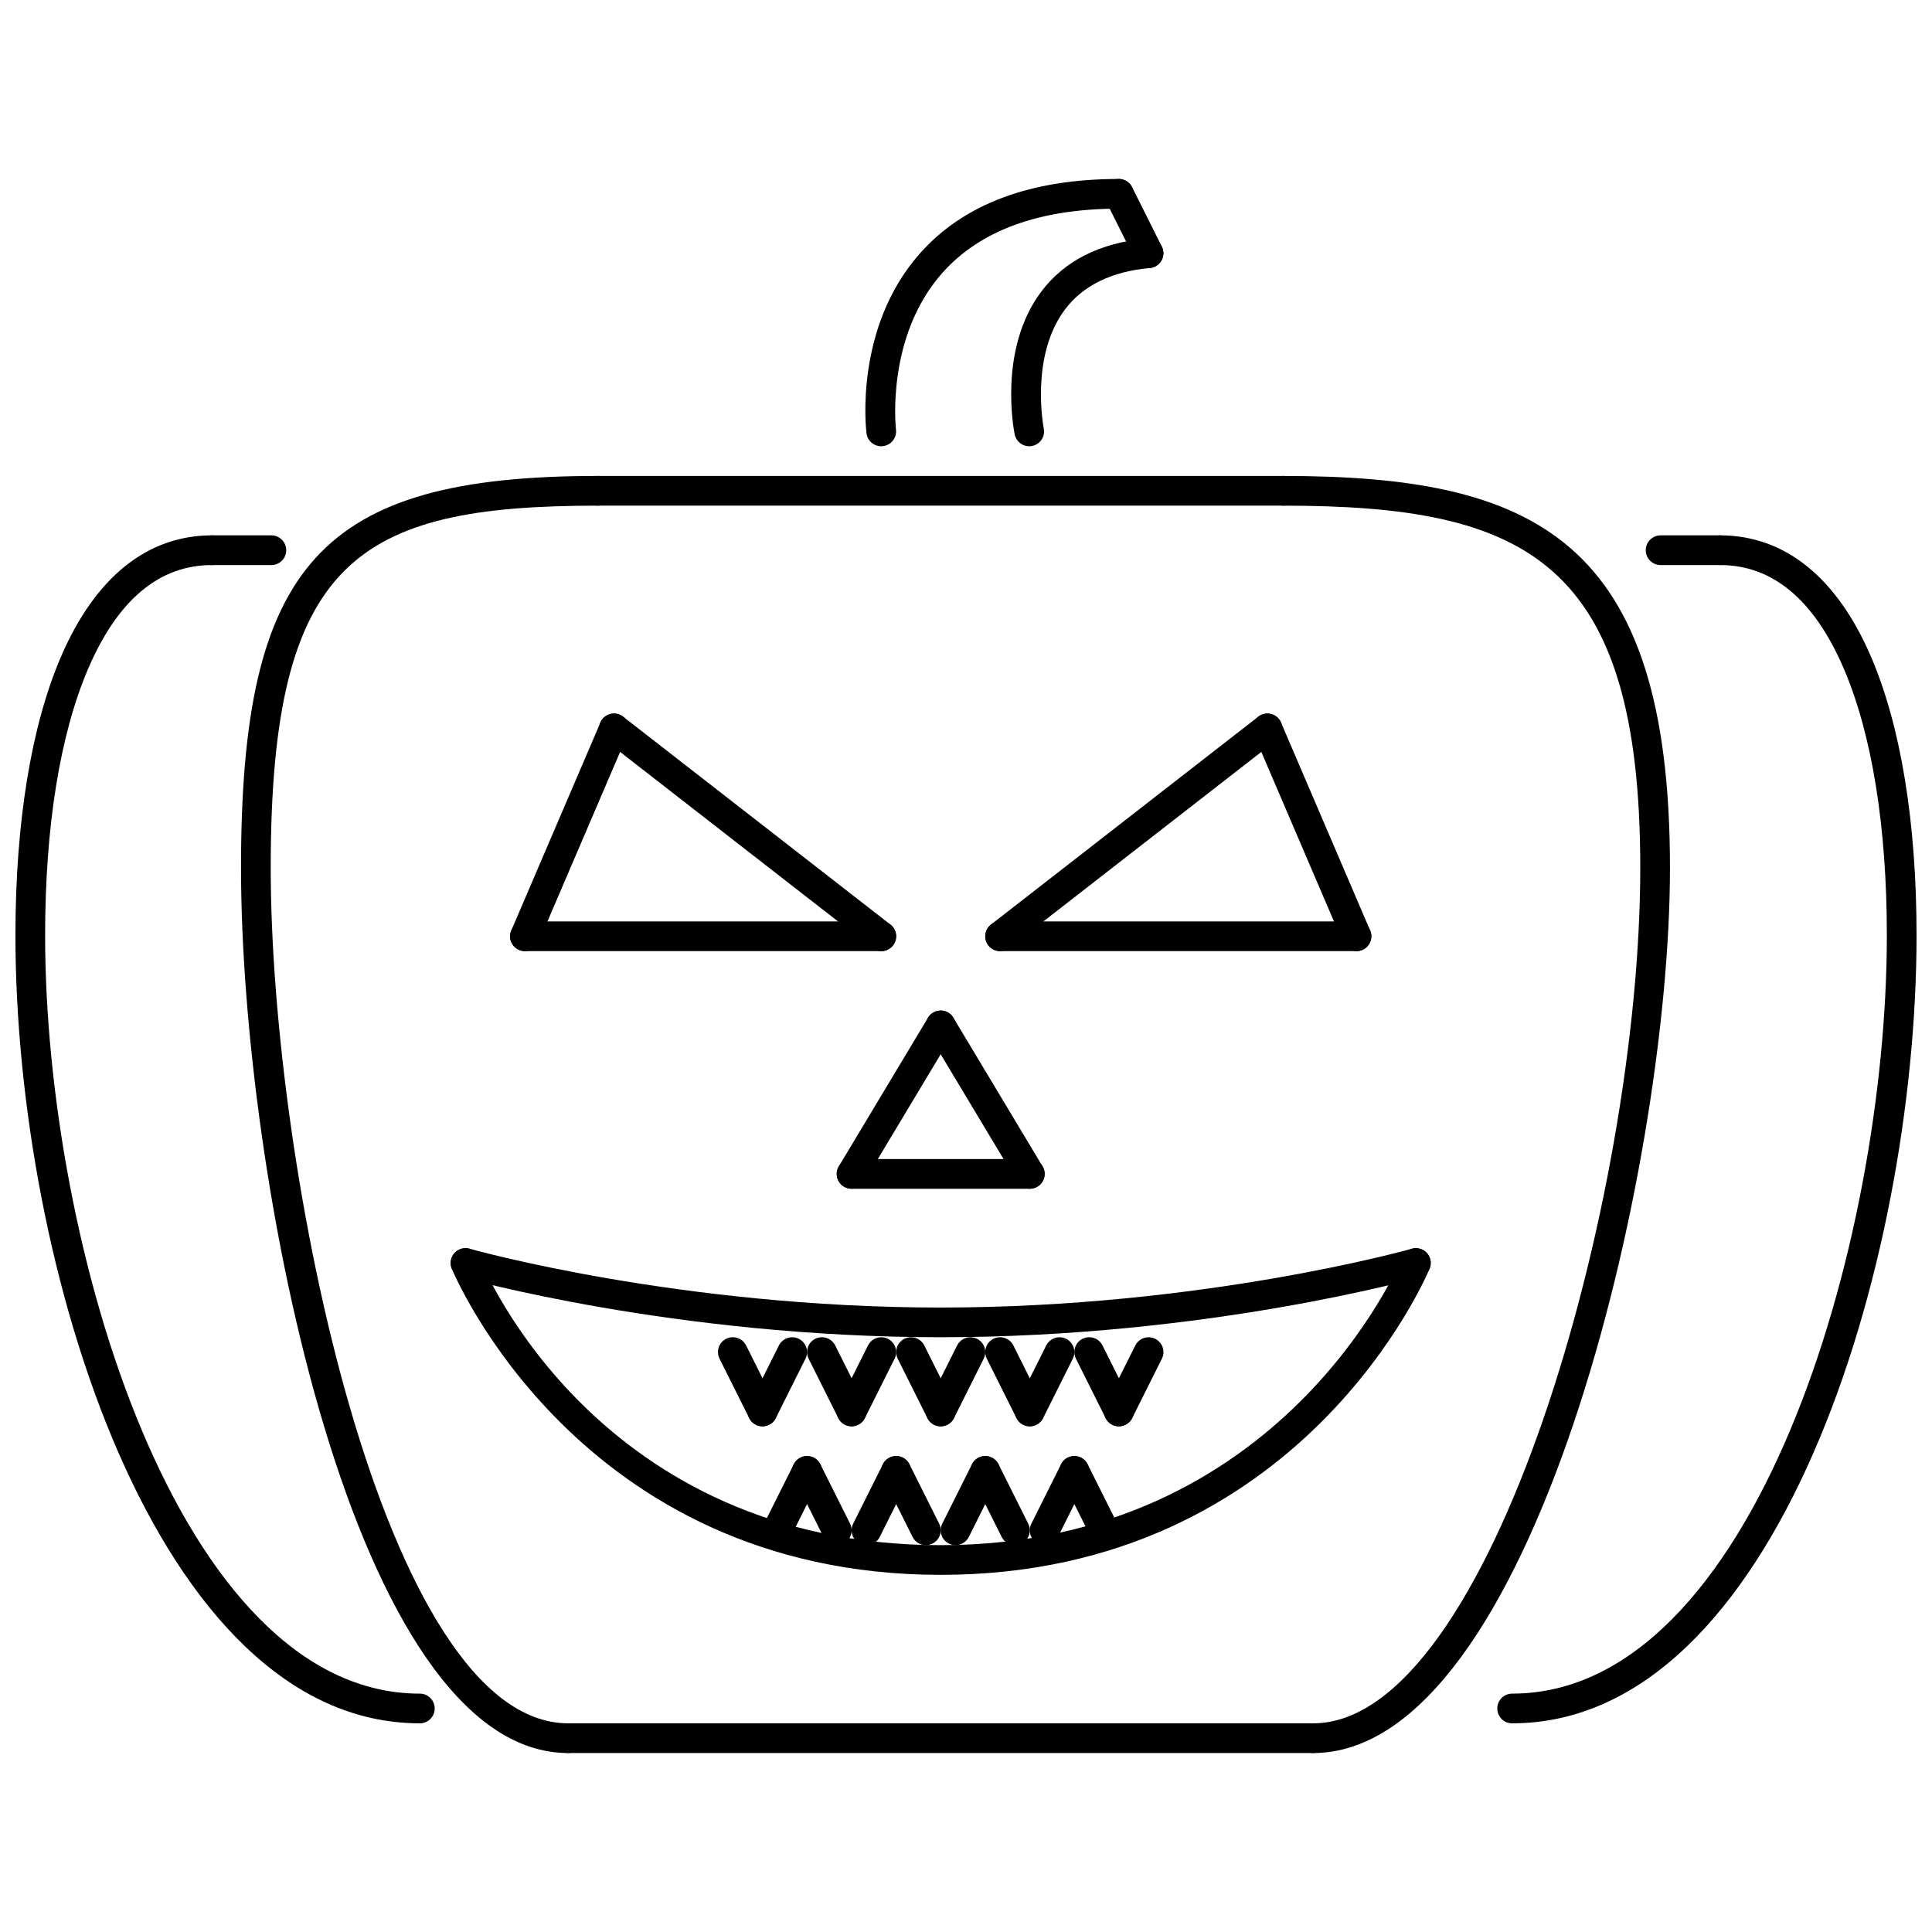
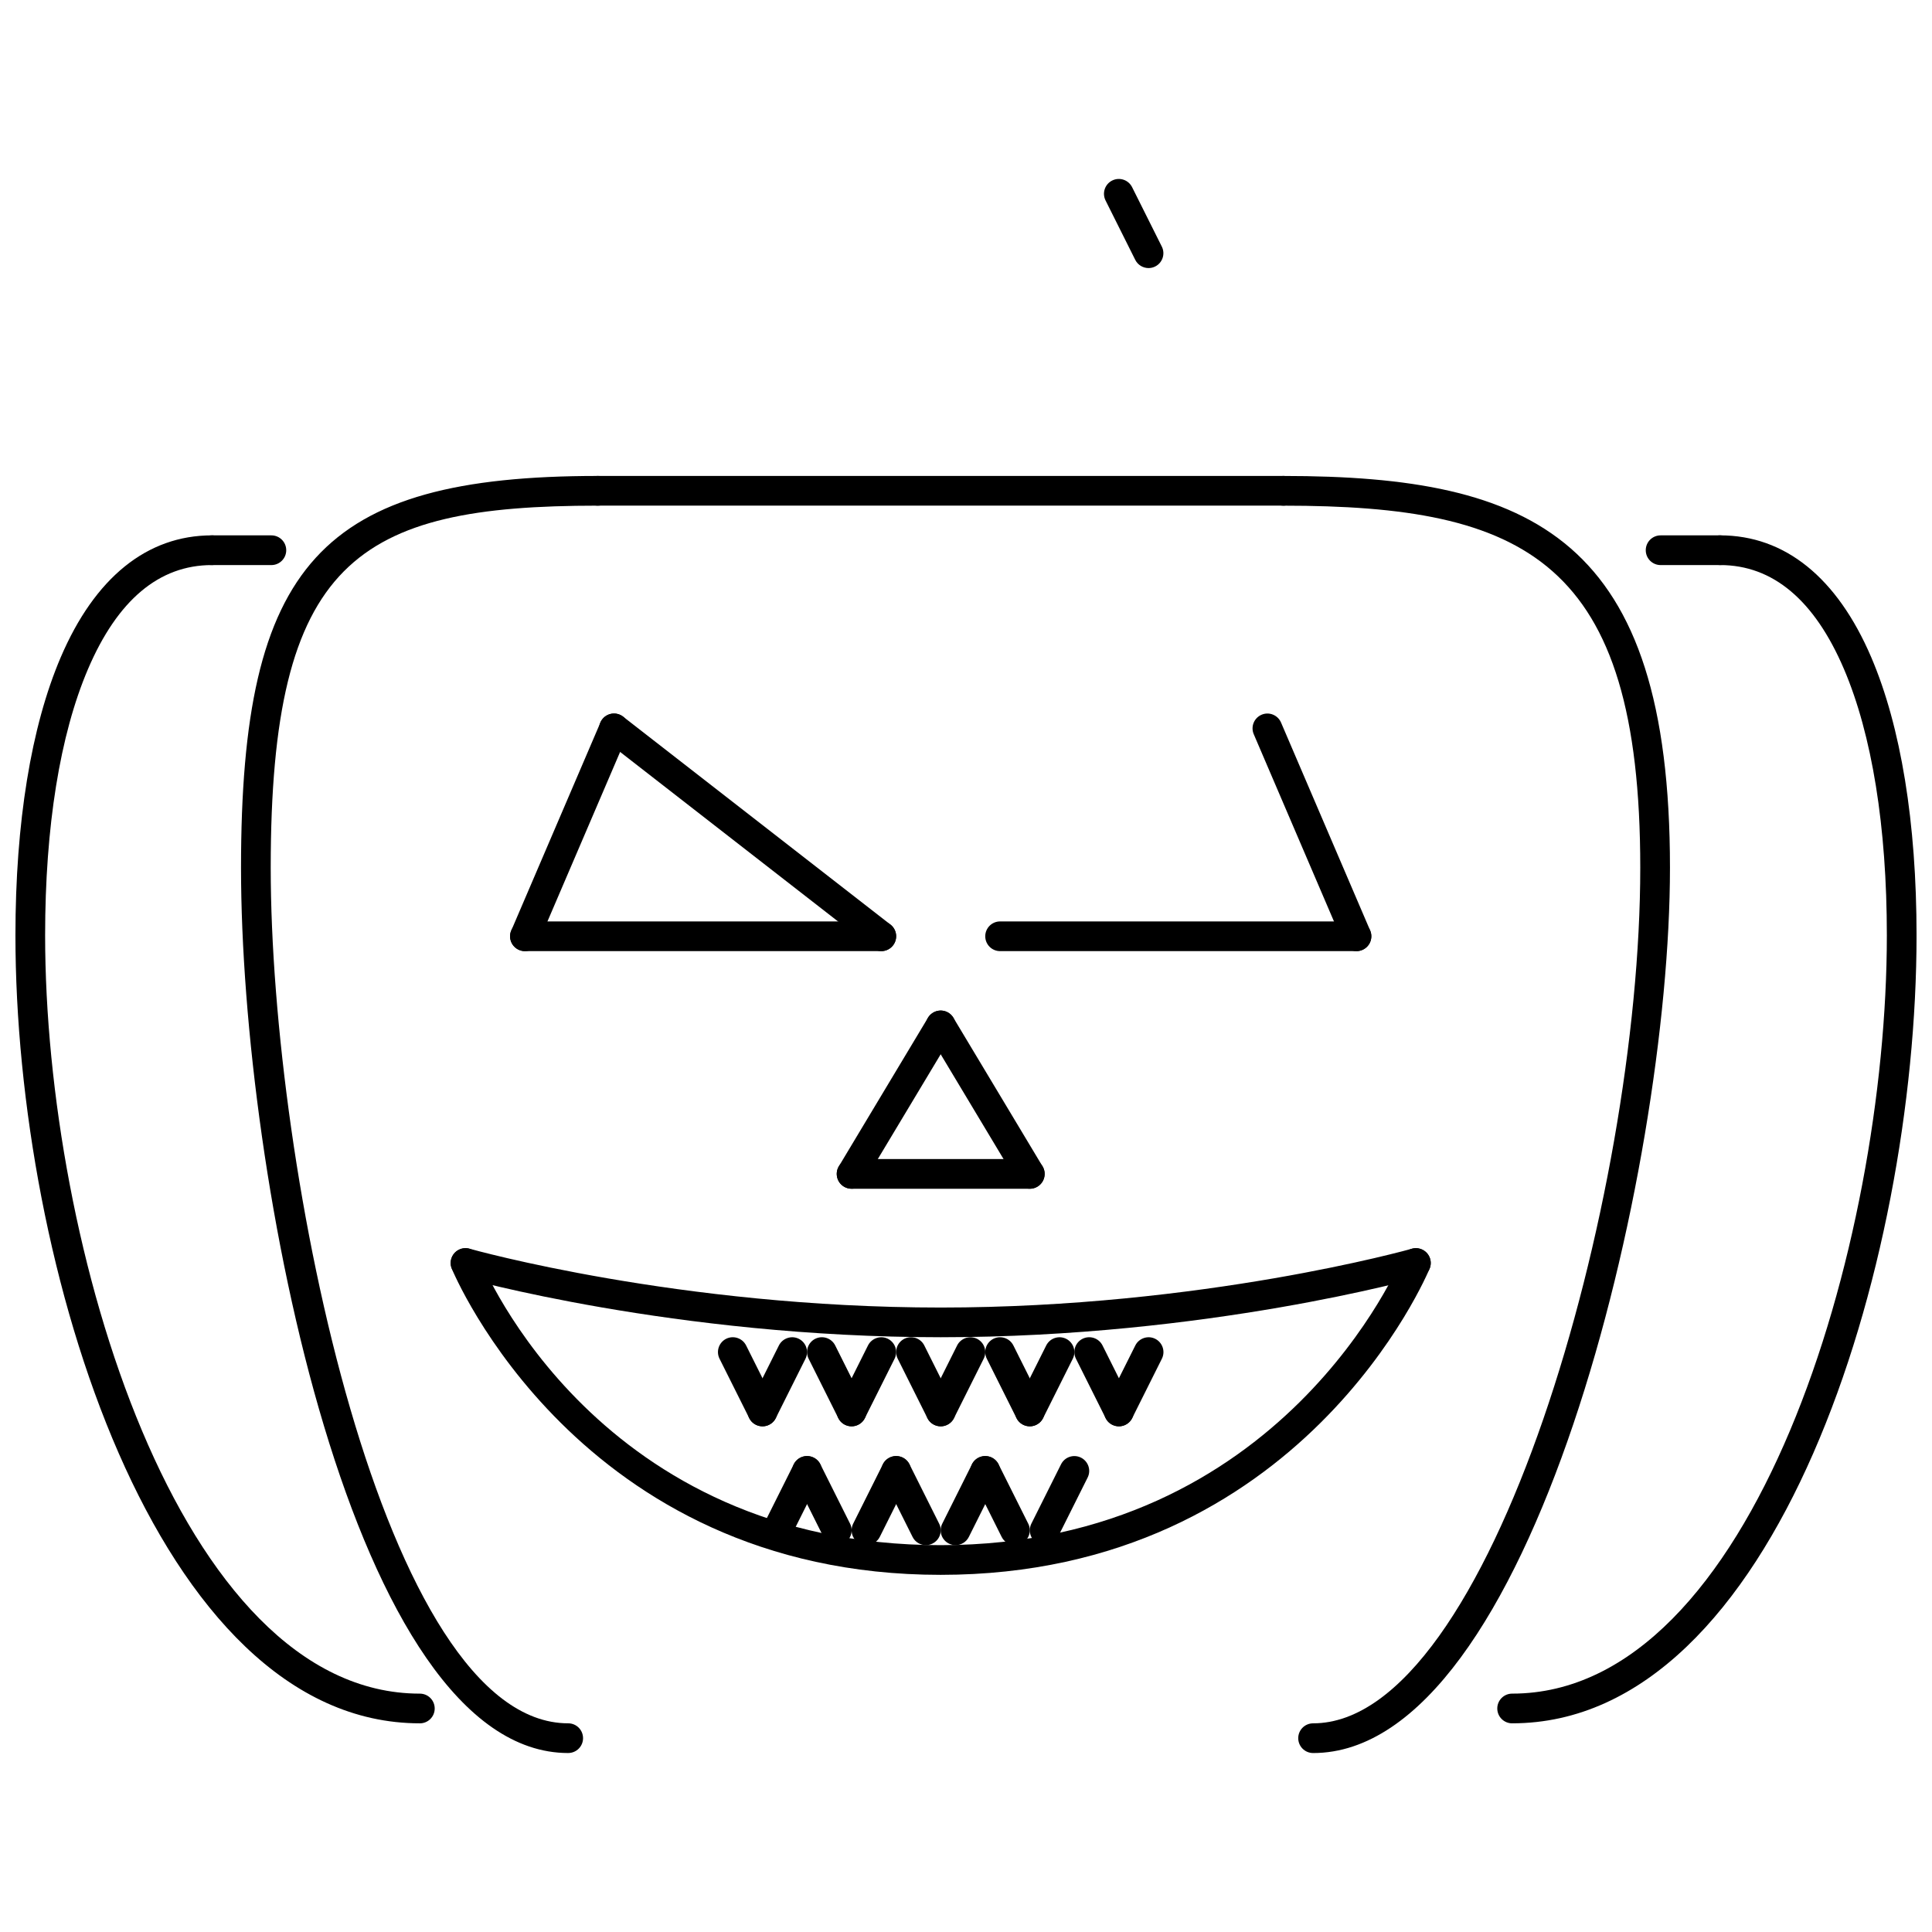
<svg xmlns="http://www.w3.org/2000/svg" width="800px" height="800px" version="1.1" viewBox="144 144 512 512">
  <defs>
    <clipPath id="b">
      <path d="m540 285h111.9v316h-111.9z" />
    </clipPath>
    <clipPath id="a">
      <path d="m148.09 285h111.91v316h-111.91z" />
    </clipPath>
  </defs>
  <path d="m294.58 608.57c-56.93 0-86.707-152.74-86.707-234.62 0-80.523 21.215-103.81 94.578-103.82 2.168 0 3.938 1.762 3.938 3.938 0 2.172-1.762 3.934-3.938 3.934-63.988 0.008-86.707 14.504-86.707 95.945 0 79.941 29.93 226.75 78.836 226.75 2.176 0 3.934 1.758 3.934 3.934 0.004 2.172-1.758 3.934-3.934 3.934z" />
  <path d="m491.98 608.57c-2.176 0-3.934-1.762-3.934-3.934 0-2.176 1.762-3.934 3.934-3.934 47.031 0 86.707-139.27 86.707-226.75 0-81.582-30.5-95.938-94.578-95.945-2.176 0-3.934-1.766-3.934-3.934 0-2.176 1.766-3.938 3.934-3.938 66.445 0.008 102.45 16.555 102.45 103.82 0 80.555-36.832 234.62-94.578 234.62z" />
-   <path d="m491.98 608.57h-197.39c-2.176 0-3.934-1.762-3.934-3.934 0-2.176 1.762-3.934 3.934-3.934h197.39c2.176 0 3.938 1.758 3.938 3.934 0 2.172-1.762 3.934-3.938 3.934z" />
  <path d="m484.11 278h-181.66c-2.176 0-3.938-1.762-3.938-3.934 0-2.176 1.762-3.938 3.938-3.938h181.65c2.176 0 3.934 1.762 3.934 3.938 0.004 2.176-1.754 3.934-3.93 3.934z" />
-   <path d="m377.53 262.26c-1.961 0-3.652-1.453-3.898-3.445-0.145-1.129-3.266-27.922 14.113-47.605 11.59-13.125 29.34-19.781 52.75-19.781 2.176 0 3.938 1.762 3.938 3.938s-1.762 3.934-3.938 3.934c-21.027 0-36.77 5.742-46.801 17.066-15.035 16.973-12.281 41.234-12.25 41.48 0.262 2.152-1.27 4.117-3.43 4.379-0.16 0.031-0.324 0.035-0.484 0.035z" />
-   <path d="m416.75 262.26c-1.824 0-3.457-1.277-3.844-3.137-0.191-0.906-4.445-22.371 6.91-37.664 6.18-8.332 15.672-13.133 28.199-14.273 2.184-0.156 4.082 1.402 4.273 3.562 0.199 2.168-1.398 4.082-3.559 4.277-10.191 0.926-17.785 4.656-22.574 11.09-9.254 12.434-5.582 31.234-5.543 31.426 0.43 2.129-0.945 4.203-3.066 4.637-0.266 0.062-0.527 0.082-0.797 0.082z" />
  <path d="m448.38 215.04c-1.445 0-2.836-0.797-3.527-2.176l-7.871-15.742c-0.969-1.945-0.184-4.309 1.758-5.281 1.953-0.973 4.305-0.18 5.281 1.762l7.871 15.742c0.977 1.945 0.184 4.309-1.762 5.281-0.559 0.281-1.16 0.414-1.75 0.414z" />
  <g clip-path="url(#b)">
    <path d="m544.73 600.7c-2.176 0-3.934-1.762-3.934-3.938s1.762-3.934 3.934-3.934c63.941 0 99.305-118.83 99.305-200.96 0-28.781-3.938-53.18-11.367-70.57-7.816-18.281-18.855-27.551-32.812-27.551-2.176 0-3.938-1.762-3.938-3.934 0-2.176 1.762-3.938 3.938-3.938 17.16 0 31.008 11.18 40.051 32.328 7.852 18.359 12 43.832 12 73.664 0 87.551-37.246 208.83-107.18 208.83z" />
  </g>
  <path d="m599.85 293.75h-15.773c-2.176 0-3.934-1.762-3.934-3.934 0-2.176 1.758-3.938 3.934-3.938h15.773c2.176 0 3.934 1.762 3.934 3.938 0.004 2.172-1.758 3.934-3.934 3.934z" />
  <g clip-path="url(#a)">
    <path d="m255.27 600.7c-69.93 0-107.18-121.28-107.18-208.83 0-29.832 4.152-55.305 11.996-73.664 9.047-21.148 22.891-32.328 40.051-32.328 2.176 0 3.934 1.762 3.934 3.938s-1.762 3.934-3.934 3.934c-13.957 0-24.996 9.27-32.812 27.551-7.434 17.391-11.367 41.789-11.367 70.57 0 82.133 35.363 200.96 99.305 200.96 2.176 0 3.938 1.758 3.938 3.934 0 2.18-1.758 3.938-3.934 3.938z" />
  </g>
  <path d="m215.92 293.75h-15.773c-2.176 0-3.934-1.762-3.934-3.934 0-2.176 1.762-3.938 3.934-3.938h15.773c2.176 0 3.934 1.762 3.934 3.938 0 2.172-1.762 3.934-3.934 3.934z" />
  <path d="m377.55 396.06c-0.844 0-1.699-0.27-2.414-0.832l-70.836-55.094c-1.715-1.332-2.027-3.805-0.691-5.523 1.336-1.711 3.812-2.027 5.527-0.688l70.836 55.094c1.715 1.332 2.019 3.805 0.684 5.523-0.777 0.996-1.938 1.52-3.106 1.52z" />
  <path d="m377.55 396.06h-94.445c-2.176 0-3.934-1.762-3.934-3.938s1.762-3.934 3.934-3.934h94.445c2.176 0 3.938 1.762 3.938 3.934 0 2.18-1.762 3.938-3.938 3.938z" />
  <path d="m283.11 396.06c-0.516 0-1.047-0.102-1.543-0.32-2-0.855-2.93-3.172-2.066-5.164l23.613-55.094c0.852-2.004 3.176-2.926 5.164-2.066 2 0.855 2.922 3.172 2.066 5.164l-23.613 55.094c-0.641 1.496-2.094 2.387-3.621 2.387z" />
-   <path d="m409.04 396.06c-1.176 0-2.336-0.523-3.113-1.516-1.336-1.719-1.023-4.188 0.691-5.523l70.836-55.094c1.723-1.34 4.188-1.023 5.519 0.688 1.336 1.719 1.031 4.188-0.684 5.523l-70.836 55.094c-0.723 0.559-1.574 0.828-2.414 0.828z" />
  <path d="m503.48 396.06h-94.445c-2.176 0-3.934-1.762-3.934-3.938s1.762-3.934 3.934-3.934h94.445c2.176 0 3.938 1.762 3.938 3.934 0 2.18-1.762 3.938-3.938 3.938z" />
  <path d="m503.48 396.06c-1.523 0-2.973-0.891-3.613-2.387l-23.609-55.094c-0.859-1.996 0.07-4.309 2.066-5.164 1.977-0.863 4.305 0.066 5.164 2.066l23.613 55.094c0.852 1.996-0.07 4.309-2.07 5.164-0.508 0.223-1.027 0.32-1.551 0.32z" />
  <path d="m369.68 459.03c-0.691 0-1.391-0.176-2.023-0.562-1.867-1.113-2.469-3.535-1.352-5.394l23.613-39.352c1.121-1.859 3.535-2.477 5.402-1.352 1.859 1.121 2.469 3.535 1.344 5.402l-23.613 39.352c-0.734 1.23-2.031 1.906-3.371 1.906z" />
  <path d="m416.91 459.03c-1.336 0-2.644-0.676-3.383-1.906l-23.609-39.352c-1.113-1.867-0.516-4.281 1.352-5.402 1.867-1.121 4.281-0.508 5.394 1.352l23.613 39.352c1.121 1.859 0.516 4.281-1.344 5.394-0.637 0.387-1.34 0.562-2.023 0.562z" />
  <path d="m416.91 459.03h-47.223c-2.176 0-3.938-1.758-3.938-3.934s1.762-3.934 3.938-3.934h47.223c2.176 0 3.934 1.762 3.934 3.934 0 2.176-1.762 3.934-3.934 3.934z" />
  <path d="m393.3 498.38c-70.566 0-126.45-15.734-127-15.887-2.09-0.598-3.305-2.773-2.707-4.863 0.594-2.098 2.766-3.305 4.863-2.703 0.547 0.152 55.434 15.586 124.84 15.586 69.414 0 124.31-15.434 124.86-15.586 2.082-0.594 4.266 0.613 4.863 2.703 0.594 2.09-0.613 4.266-2.703 4.863-0.555 0.152-56.438 15.887-127.01 15.887z" />
  <path d="m393.28 561.35c-96.016 0-129.24-80.367-129.57-81.18-0.809-2.012 0.176-4.305 2.191-5.109 2.008-0.801 4.305 0.168 5.109 2.191 1.254 3.113 31.699 76.23 122.26 76.23 90.75 0 121.99-75.469 122.29-76.23 0.809-2.023 3.106-2.996 5.109-2.191 2.019 0.805 3.004 3.098 2.199 5.109-0.324 0.812-33.582 81.18-129.6 81.18z" />
  <path d="m346.08 521.99c-1.445 0-2.836-0.793-3.527-2.176l-7.871-15.742c-0.969-1.945-0.184-4.305 1.762-5.281 1.938-0.961 4.305-0.176 5.281 1.758l7.871 15.742c0.977 1.945 0.184 4.312-1.762 5.277-0.559 0.293-1.16 0.422-1.754 0.422z" />
  <path d="m346.07 521.99c-0.594 0-1.191-0.133-1.762-0.414-1.945-0.969-2.731-3.336-1.762-5.277l7.871-15.742c0.977-1.938 3.344-2.723 5.281-1.758 1.945 0.977 2.738 3.336 1.762 5.281l-7.871 15.742c-0.688 1.375-2.07 2.168-3.519 2.168z" />
  <path d="m369.69 521.99c-1.445 0-2.836-0.793-3.527-2.176l-7.871-15.742c-0.969-1.945-0.184-4.305 1.762-5.281 1.953-0.961 4.305-0.176 5.281 1.758l7.871 15.742c0.977 1.945 0.184 4.312-1.762 5.277-0.562 0.293-1.16 0.422-1.754 0.422z" />
  <path d="m369.68 521.99c-0.594 0-1.191-0.133-1.762-0.414-1.945-0.969-2.731-3.336-1.762-5.277l7.871-15.742c0.977-1.938 3.336-2.723 5.281-1.758 1.945 0.977 2.734 3.336 1.762 5.281l-7.871 15.742c-0.691 1.375-2.074 2.168-3.519 2.168z" />
  <path d="m389.37 553.48c-1.445 0-2.836-0.793-3.527-2.176l-7.871-15.742c-0.969-1.945-0.184-4.305 1.762-5.281 1.945-0.961 4.312-0.184 5.281 1.758l7.871 15.742c0.977 1.945 0.184 4.312-1.758 5.277-0.566 0.289-1.164 0.422-1.758 0.422z" />
  <path d="m373.62 553.48c-0.594 0-1.191-0.133-1.762-0.414-1.945-0.969-2.727-3.336-1.758-5.277l7.871-15.742c0.977-1.945 3.344-2.723 5.281-1.758 1.945 0.977 2.738 3.336 1.762 5.281l-7.871 15.742c-0.695 1.375-2.078 2.168-3.523 2.168z" />
  <path d="m412.98 553.48c-1.445 0-2.836-0.793-3.527-2.176l-7.871-15.742c-0.969-1.945-0.184-4.305 1.758-5.281 1.953-0.961 4.305-0.184 5.281 1.758l7.871 15.742c0.977 1.945 0.184 4.312-1.762 5.277-0.559 0.289-1.16 0.422-1.75 0.422z" />
  <path d="m397.23 553.48c-0.594 0-1.191-0.133-1.762-0.414-1.945-0.969-2.731-3.336-1.762-5.277l7.871-15.742c0.977-1.945 3.344-2.723 5.281-1.758 1.945 0.977 2.734 3.336 1.758 5.281l-7.871 15.742c-0.688 1.375-2.07 2.168-3.516 2.168z" />
-   <path d="m436.59 553.48c-1.445 0-2.836-0.793-3.527-2.176l-7.871-15.742c-0.969-1.945-0.184-4.305 1.762-5.281 1.945-0.961 4.305-0.184 5.281 1.758l7.871 15.742c0.977 1.945 0.184 4.312-1.758 5.277-0.562 0.289-1.164 0.422-1.758 0.422z" />
  <path d="m420.84 553.48c-0.594 0-1.191-0.133-1.762-0.414-1.945-0.969-2.727-3.336-1.758-5.277l7.871-15.742c0.977-1.945 3.336-2.723 5.281-1.758 1.945 0.977 2.738 3.336 1.762 5.281l-7.871 15.742c-0.695 1.375-2.078 2.168-3.523 2.168z" />
  <path d="m365.76 553.48c-1.445 0-2.836-0.793-3.527-2.176l-7.871-15.742c-0.969-1.945-0.184-4.305 1.758-5.281 1.945-0.961 4.305-0.184 5.281 1.758l7.871 15.742c0.977 1.945 0.184 4.312-1.762 5.277-0.559 0.289-1.16 0.422-1.75 0.422z" />
  <path d="m350.01 553.48c-0.594 0-1.191-0.133-1.762-0.414-1.945-0.969-2.731-3.336-1.762-5.277l7.871-15.742c0.977-1.945 3.336-2.723 5.281-1.758 1.945 0.977 2.734 3.336 1.758 5.281l-7.871 15.742c-0.688 1.375-2.07 2.168-3.516 2.168z" />
  <path d="m393.3 521.99c-1.445 0-2.836-0.793-3.527-2.176l-7.871-15.742c-0.969-1.945-0.184-4.305 1.762-5.281 1.945-0.961 4.312-0.176 5.281 1.758l7.871 15.742c0.977 1.945 0.184 4.312-1.762 5.277-0.562 0.293-1.164 0.422-1.754 0.422z" />
  <path d="m393.3 521.99c-0.594 0-1.191-0.133-1.762-0.414-1.945-0.969-2.731-3.336-1.762-5.277l7.871-15.742c0.977-1.938 3.336-2.723 5.281-1.758 1.945 0.977 2.734 3.336 1.758 5.281l-7.871 15.742c-0.688 1.375-2.07 2.168-3.516 2.168z" />
  <path d="m416.91 521.99c-1.445 0-2.836-0.793-3.527-2.176l-7.871-15.742c-0.969-1.945-0.184-4.305 1.758-5.281 1.945-0.961 4.305-0.176 5.281 1.758l7.871 15.742c0.977 1.945 0.184 4.312-1.762 5.277-0.559 0.293-1.156 0.422-1.75 0.422z" />
  <path d="m416.91 521.99c-0.594 0-1.191-0.133-1.762-0.414-1.945-0.969-2.727-3.336-1.758-5.277l7.871-15.742c0.977-1.938 3.328-2.723 5.281-1.758 1.945 0.977 2.734 3.336 1.758 5.281l-7.871 15.742c-0.691 1.375-2.078 2.168-3.519 2.168z" />
  <path d="m440.53 521.99c-1.445 0-2.836-0.793-3.527-2.176l-7.871-15.742c-0.969-1.945-0.184-4.305 1.762-5.281 1.945-0.961 4.312-0.176 5.281 1.758l7.871 15.742c0.977 1.945 0.184 4.312-1.762 5.277-0.562 0.293-1.164 0.422-1.754 0.422z" />
  <path d="m440.52 521.99c-0.594 0-1.191-0.133-1.762-0.414-1.945-0.969-2.727-3.336-1.758-5.277l7.871-15.742c0.977-1.938 3.344-2.723 5.277-1.758 1.945 0.977 2.738 3.336 1.762 5.281l-7.871 15.742c-0.691 1.375-2.074 2.168-3.519 2.168z" />
</svg>